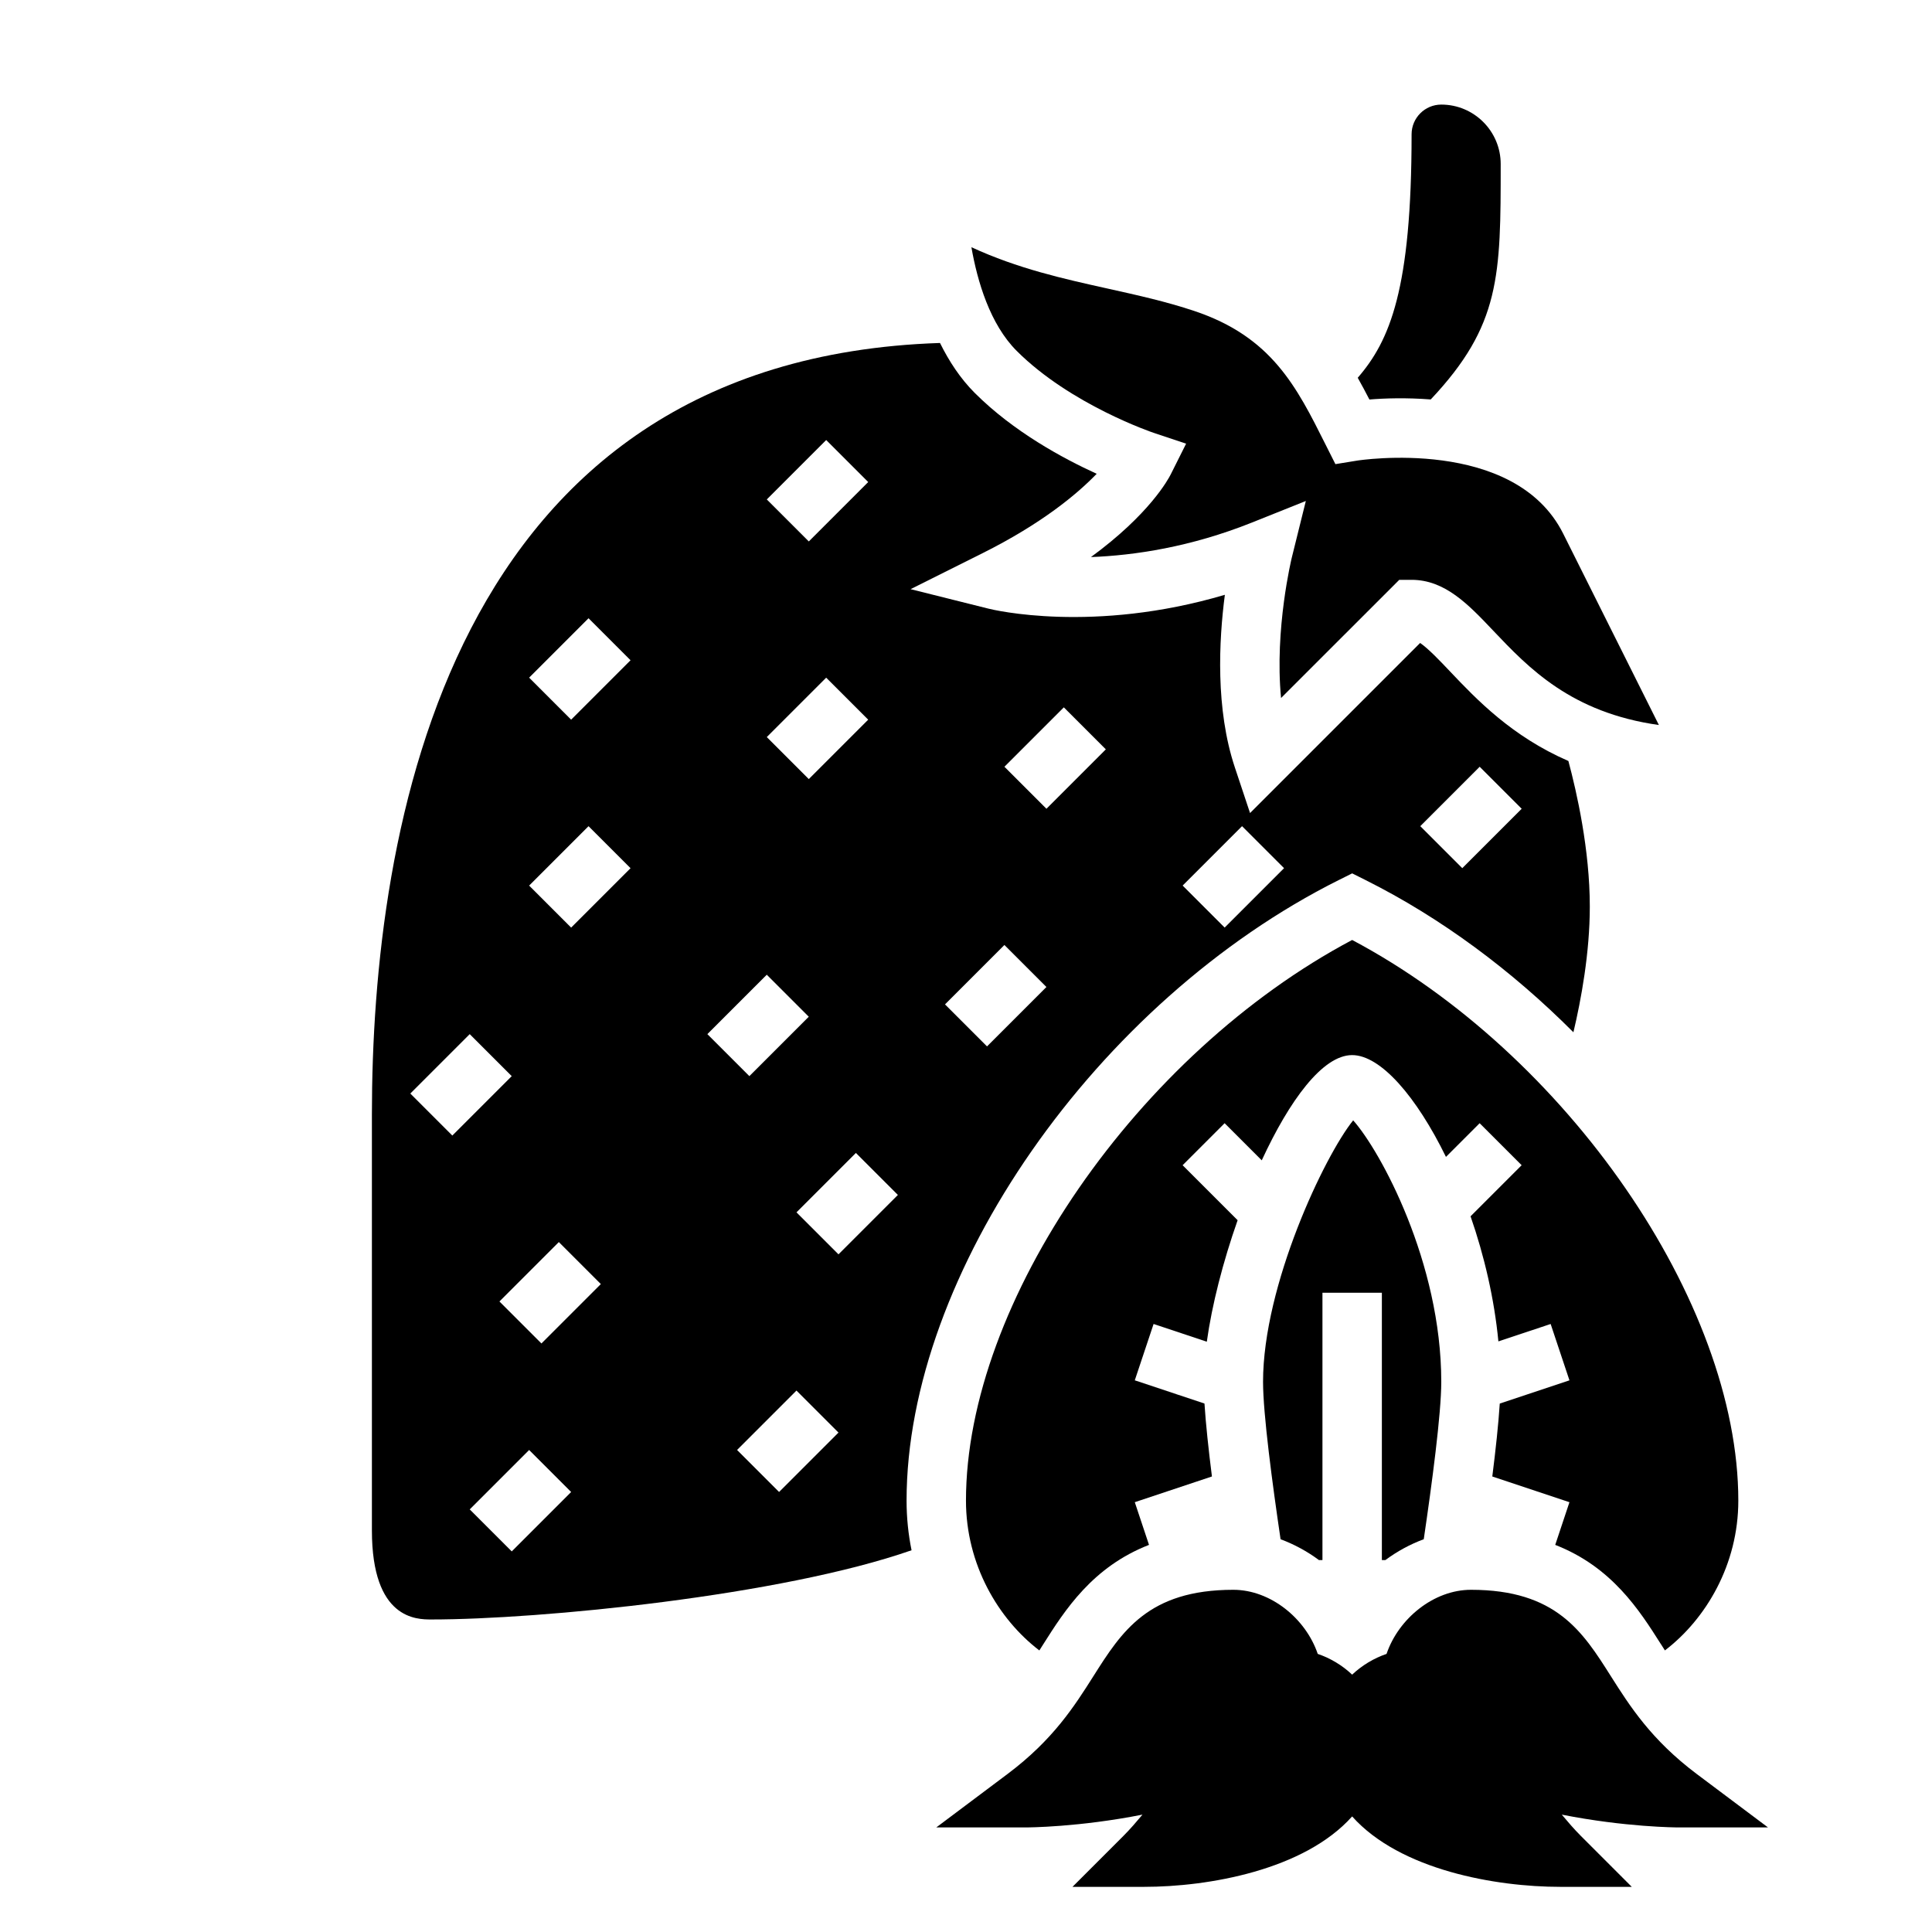
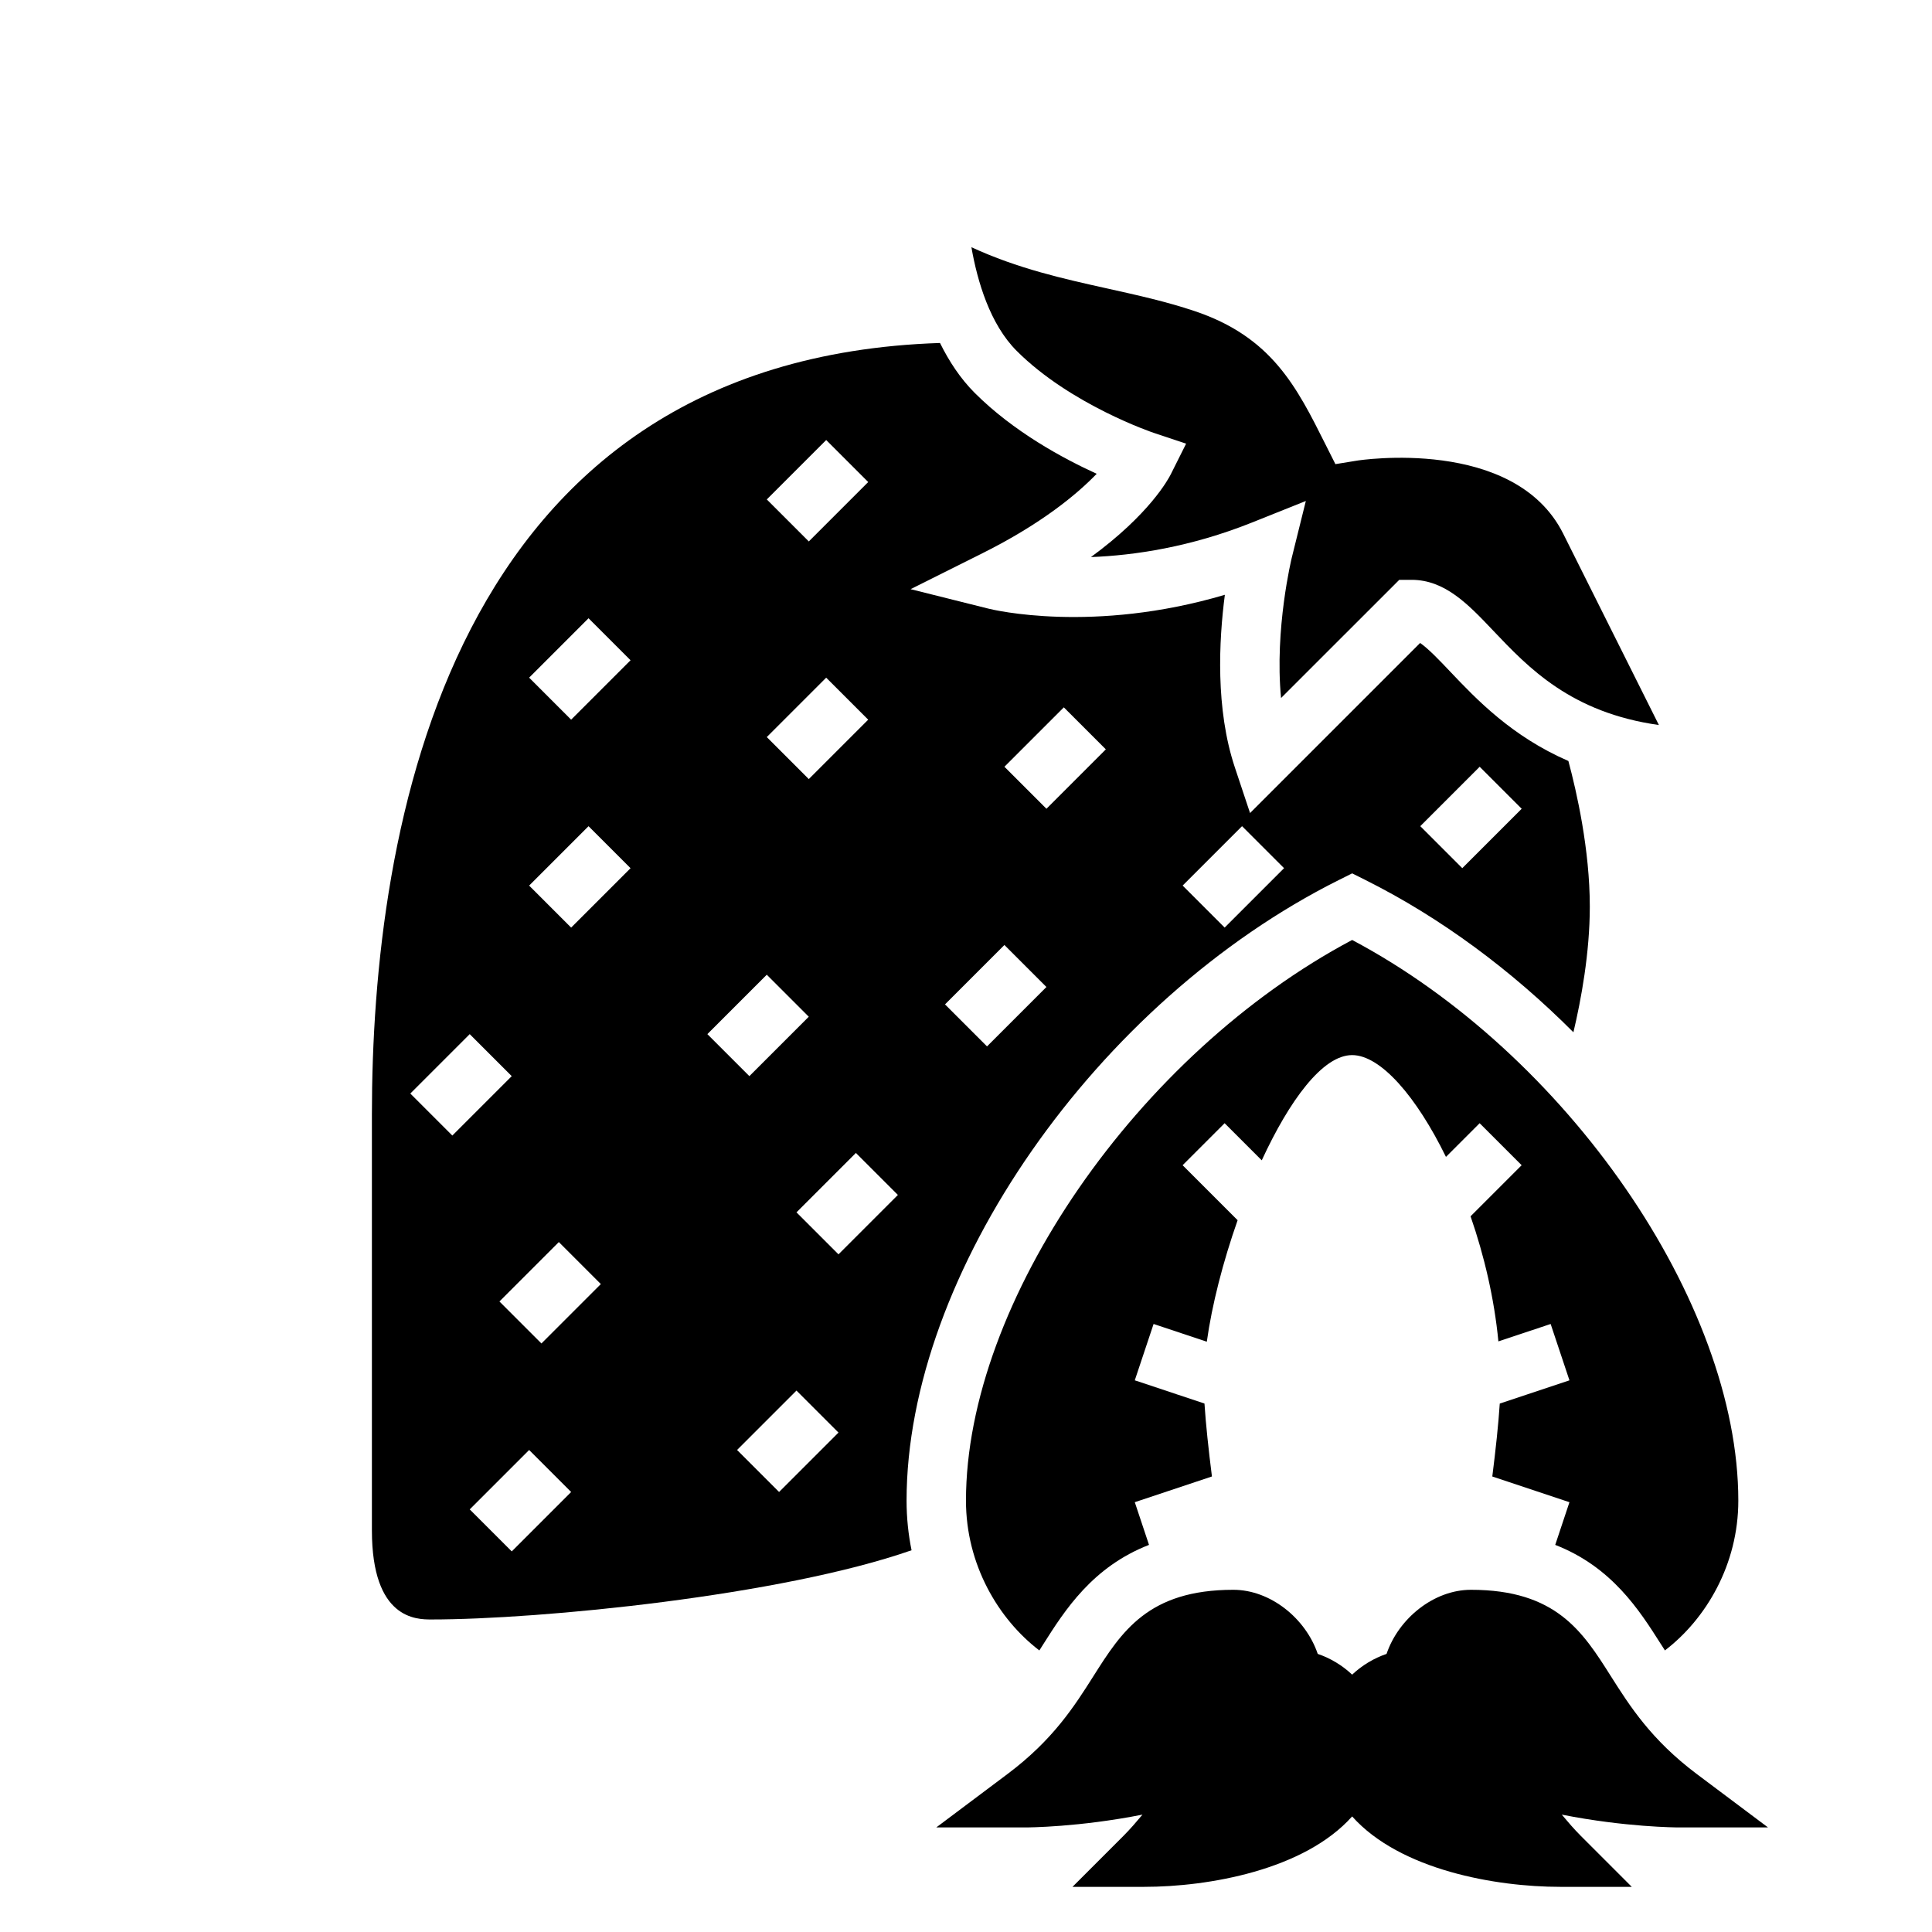
<svg xmlns="http://www.w3.org/2000/svg" fill="#000000" width="800px" height="800px" version="1.1" viewBox="144 144 512 512">
  <g>
    <path d="m612.54 628.29-18.895-14.168c-12.066-9.062-17.75-18.027-22.758-25.93-7.445-11.766-14.477-22.879-37.066-22.879-9.871 0-19.191 7.621-22.371 16.988-3.352 1.141-6.481 3.016-9.117 5.496-2.629-2.481-5.754-4.352-9.117-5.496-3.18-9.371-12.5-16.988-22.371-16.988-22.594 0-29.621 11.117-37.07 22.875-5.008 7.91-10.684 16.879-22.758 25.93l-18.895 14.172h23.617c0.746 0 14.168-0.062 31.031-3.394-1.598 1.898-3.211 3.801-5.109 5.699l-13.438 13.438h19.004c16.965 0 42.383-4.418 55.105-18.664 12.719 14.246 38.141 18.664 55.102 18.664h19.004l-13.438-13.438c-1.898-1.898-3.512-3.801-5.109-5.699 16.863 3.328 30.285 3.394 31.031 3.394z" />
    <path d="m449.72 258.7 8.613 2.875-4.062 8.117c-0.676 1.355-5.699 10.629-21.16 21.938 11.508-0.441 26.402-2.644 42.684-9.156l14.266-5.707-3.699 14.918c-0.062 0.234-4.629 19.004-2.867 37.297l31.328-31.32h3.258c8.871 0 15.066 6.535 21.625 13.453 9.344 9.84 20.617 21.742 43.918 25.023l-25.355-50.703c-12.926-25.844-54.238-19.438-54.648-19.363l-5.723 0.93-2.606-5.18c-7.668-15.336-14.281-28.566-34.809-35.418-7.484-2.496-14.934-4.148-22.828-5.902-11.824-2.621-23.938-5.312-36.219-10.988 1.582 9.07 4.938 20.414 11.996 27.473 14.277 14.27 36.066 21.645 36.289 21.715z" />
    <path d="m498.82 377.21 3.519-1.758 3.519 1.762c20.105 10.051 38.848 24.043 55.113 40.352 2.043-8.633 4.344-21.055 4.344-33.312 0-15.051-3.465-30.355-5.676-38.582-14.988-6.519-24.285-16.262-31.355-23.719-2.715-2.867-5.691-6-7.934-7.559l-45.074 45.074-4.023-12.082c-5.164-15.492-4.242-33.613-2.652-45.754-34.953 10.336-61.402 3.984-62.637 3.668l-20.648-5.164 19.035-9.516c15.77-7.879 25.105-15.688 30.285-21.059-8.918-4.062-22.051-11.156-32.324-21.434-3.84-3.84-6.816-8.414-9.203-13.234-130.71 4.285-150.55 129.34-150.55 204.46v110.21c0 23.617 11.848 23.617 15.742 23.617 28.938 0 92.742-6.289 127.27-18.344-0.855-4.211-1.32-8.602-1.32-13.145 0-60.109 50.328-132.36 114.56-164.48zm37.312-30.012 11.133 11.133-15.742 15.742-11.133-11.133zm-62.977 15.746 11.133 11.133-15.742 15.742-11.133-11.133zm-47.23-31.488 11.133 11.133-15.742 15.742-11.133-11.133zm-15.746 62.977 11.133 11.133-15.742 15.742-11.133-11.133zm-47.23-133.82 11.133 11.133-15.742 15.742-11.133-11.133zm0 62.977 11.133 11.133-15.742 15.742-11.133-11.133zm-110.21 110.21 15.742-15.742 11.133 11.133-15.742 15.742zm26.875 121.34-11.133-11.133 15.742-15.742 11.133 11.133zm7.871-55.105-11.133-11.133 15.742-15.742 11.133 11.133zm7.871-110.21-11.133-11.133 15.742-15.742 11.133 11.133zm0-55.105-11.133-11.133 15.742-15.742 11.133 11.133zm51.844 67.59 11.133 11.133-15.742 15.742-11.133-11.133zm3.262 137.08-11.133-11.133 15.742-15.742 11.133 11.133zm15.742-62.973-11.133-11.133 15.742-15.742 11.133 11.133z" />
-     <path d="m523.16 249.86c18.492-19.641 18.539-32.738 18.539-62.402 0-8.684-7.062-15.742-15.742-15.742-4.344 0-7.871 3.535-7.871 7.871 0 41.066-5.746 54.68-14.273 64.527 1.078 1.922 2.109 3.848 3.094 5.762 3.988-0.332 9.75-0.52 16.254-0.016z" />
-     <path d="m510.21 486.59v70.848h0.922c3.133-2.32 6.574-4.195 10.18-5.527 2.156-14.586 4.641-33.219 4.641-41.703 0-31.668-16.152-61.246-23.348-69.305-7.57 9.383-23.883 43.672-23.883 69.305 0 8.492 2.488 27.117 4.644 41.707 3.606 1.34 7.047 3.203 10.18 5.527l0.918-0.004v-70.848z" />
    <path d="m584.18 579.74c0.348 0.551 0.691 1.094 1.039 1.637 10.902-8.32 19.453-22.781 19.453-39.684 0-52.656-45.594-118.5-102.34-148.59-56.742 30.09-102.34 95.93-102.34 148.59 0 16.902 8.551 31.363 19.445 39.691 0.34-0.535 0.684-1.07 1.023-1.613 5.754-9.086 13.051-20.516 28.039-26.363l-3.769-11.312 20.445-6.816c-0.898-7.102-1.629-13.902-1.977-19.324l-18.469-6.156 4.984-14.934 14.105 4.699c1.355-9.746 4.281-21.16 8.164-32.195l-14.578-14.578 11.133-11.133 9.84 9.84c7.297-15.785 16.102-27.887 23.949-27.887 7.566 0 17.082 11.051 24.867 26.977l8.926-8.926 11.133 11.133-13.539 13.539c3.629 10.438 6.289 21.844 7.375 33.148l13.848-4.613 4.984 14.934-18.469 6.156c-0.348 5.422-1.078 12.227-1.977 19.324l20.445 6.816-3.769 11.312c14.984 5.836 22.281 17.266 28.02 26.328z" />
  </g>
</svg>